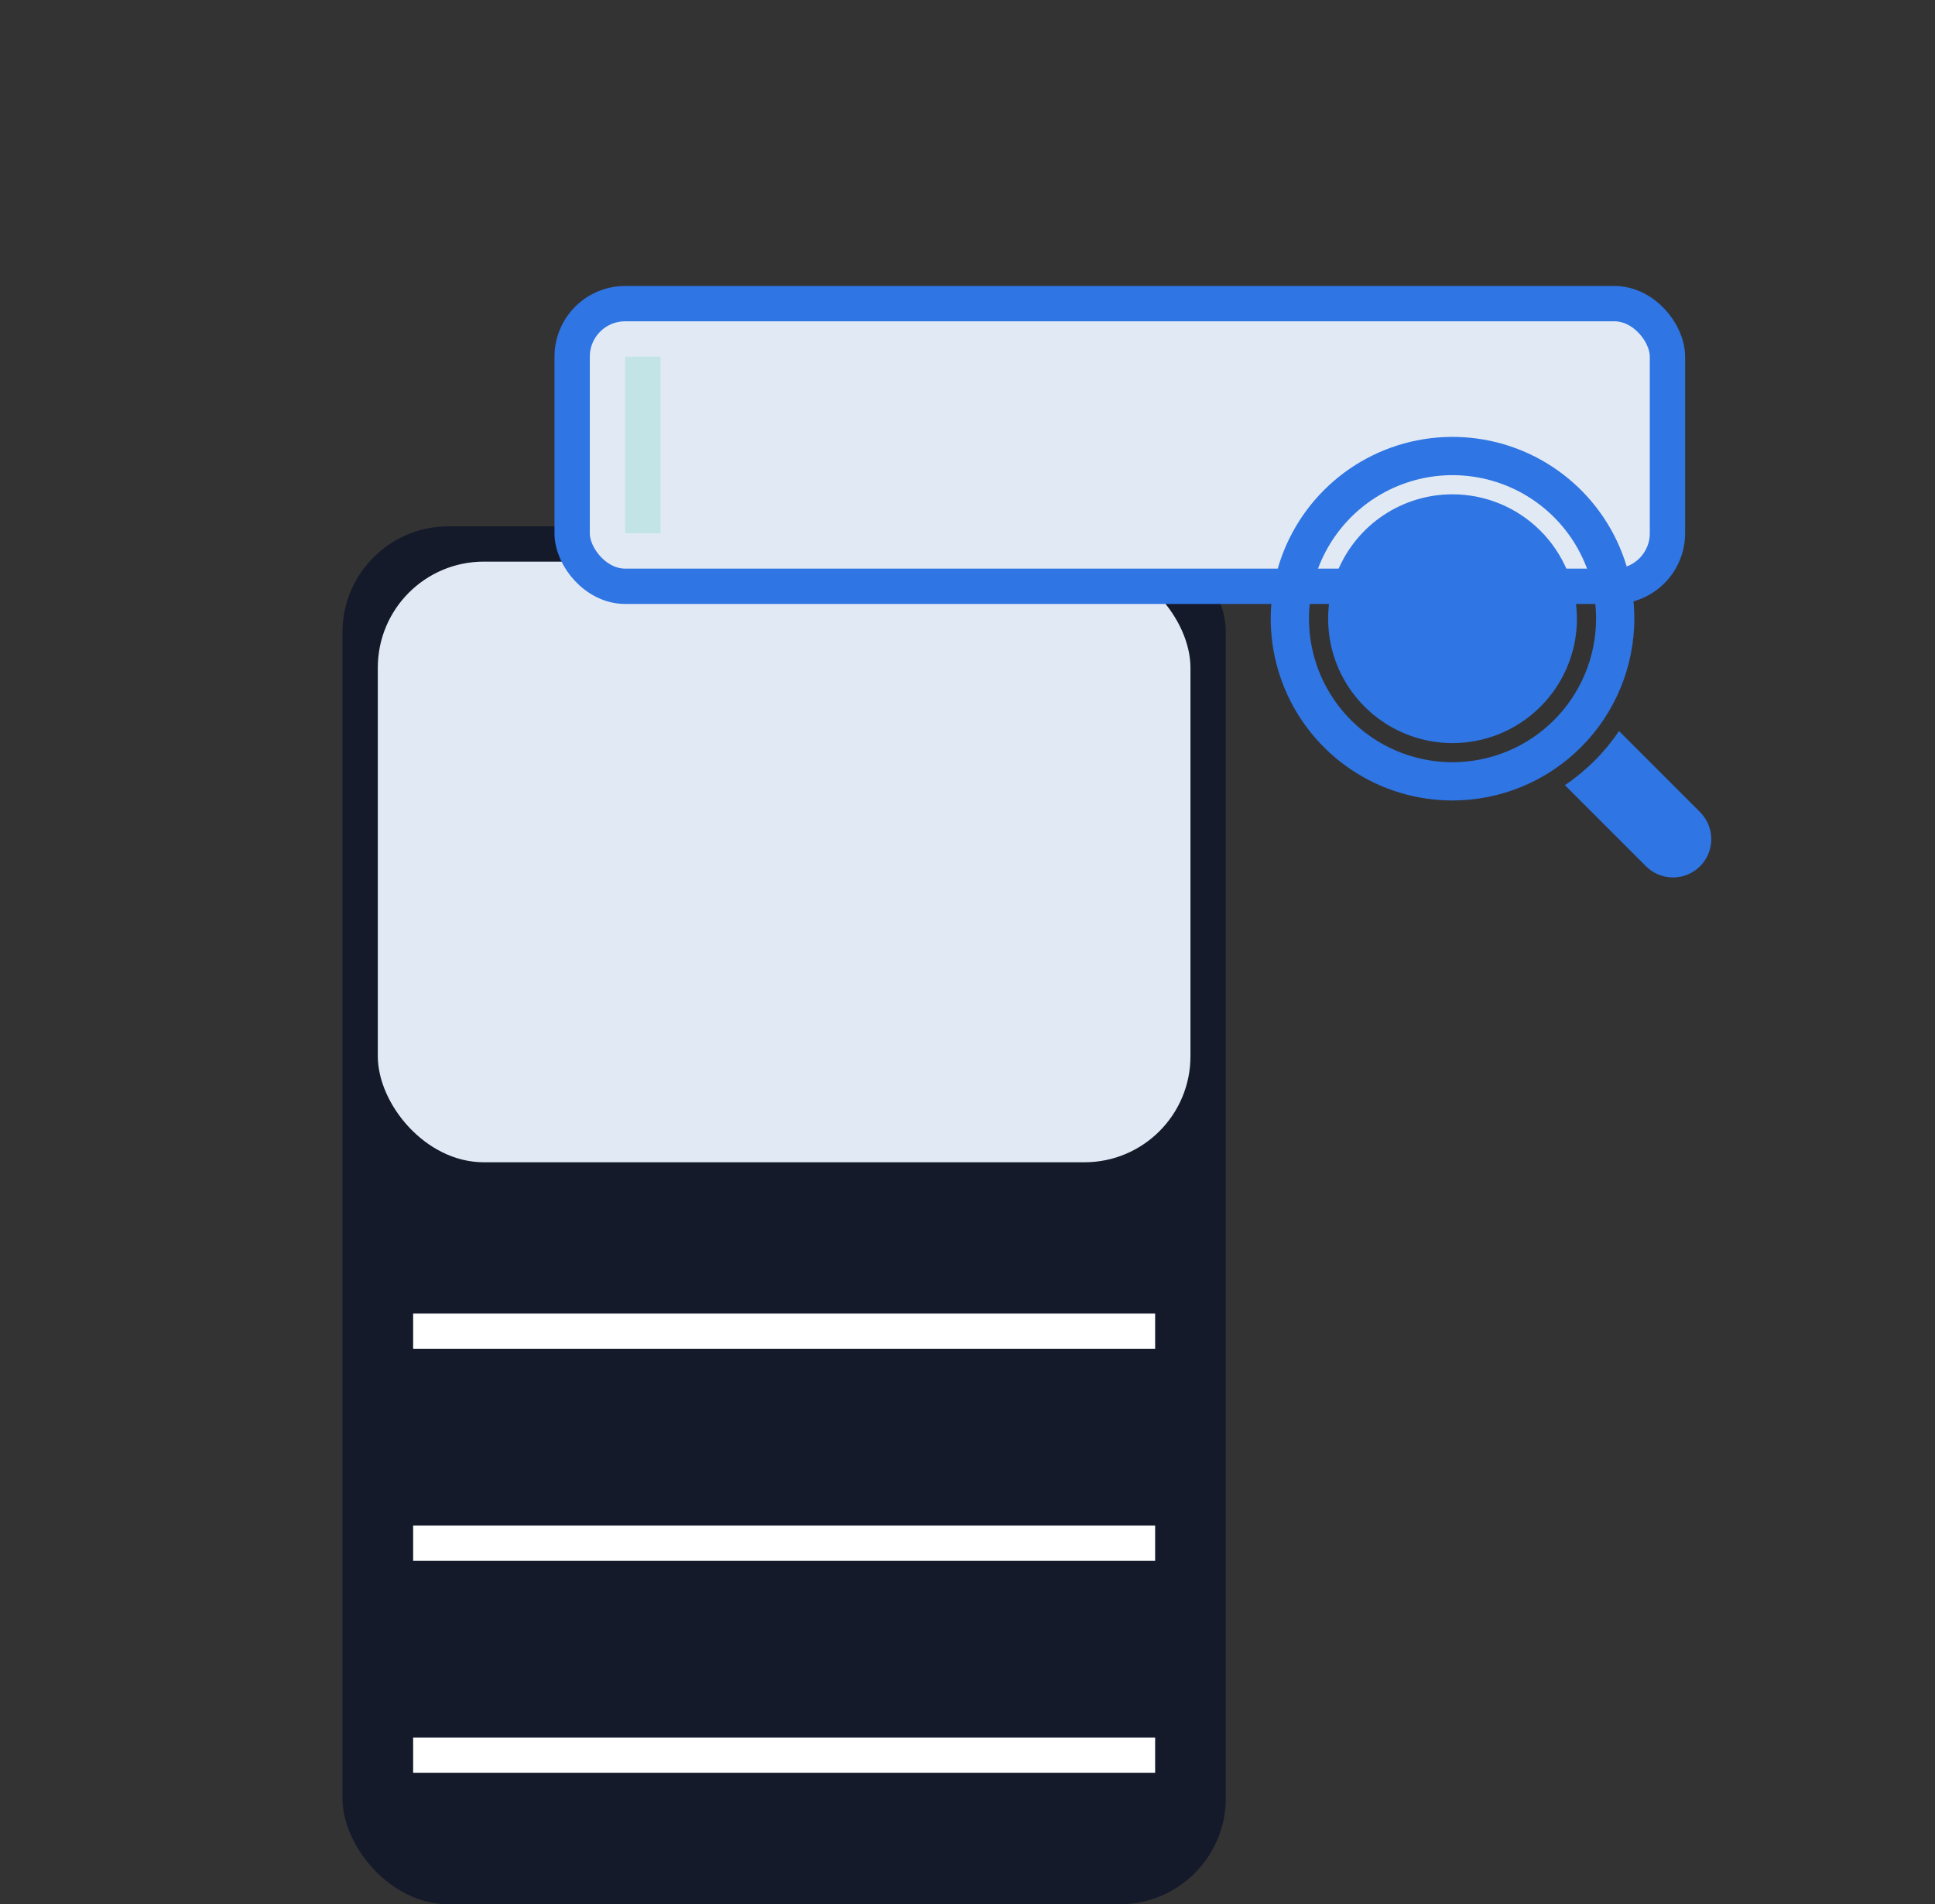
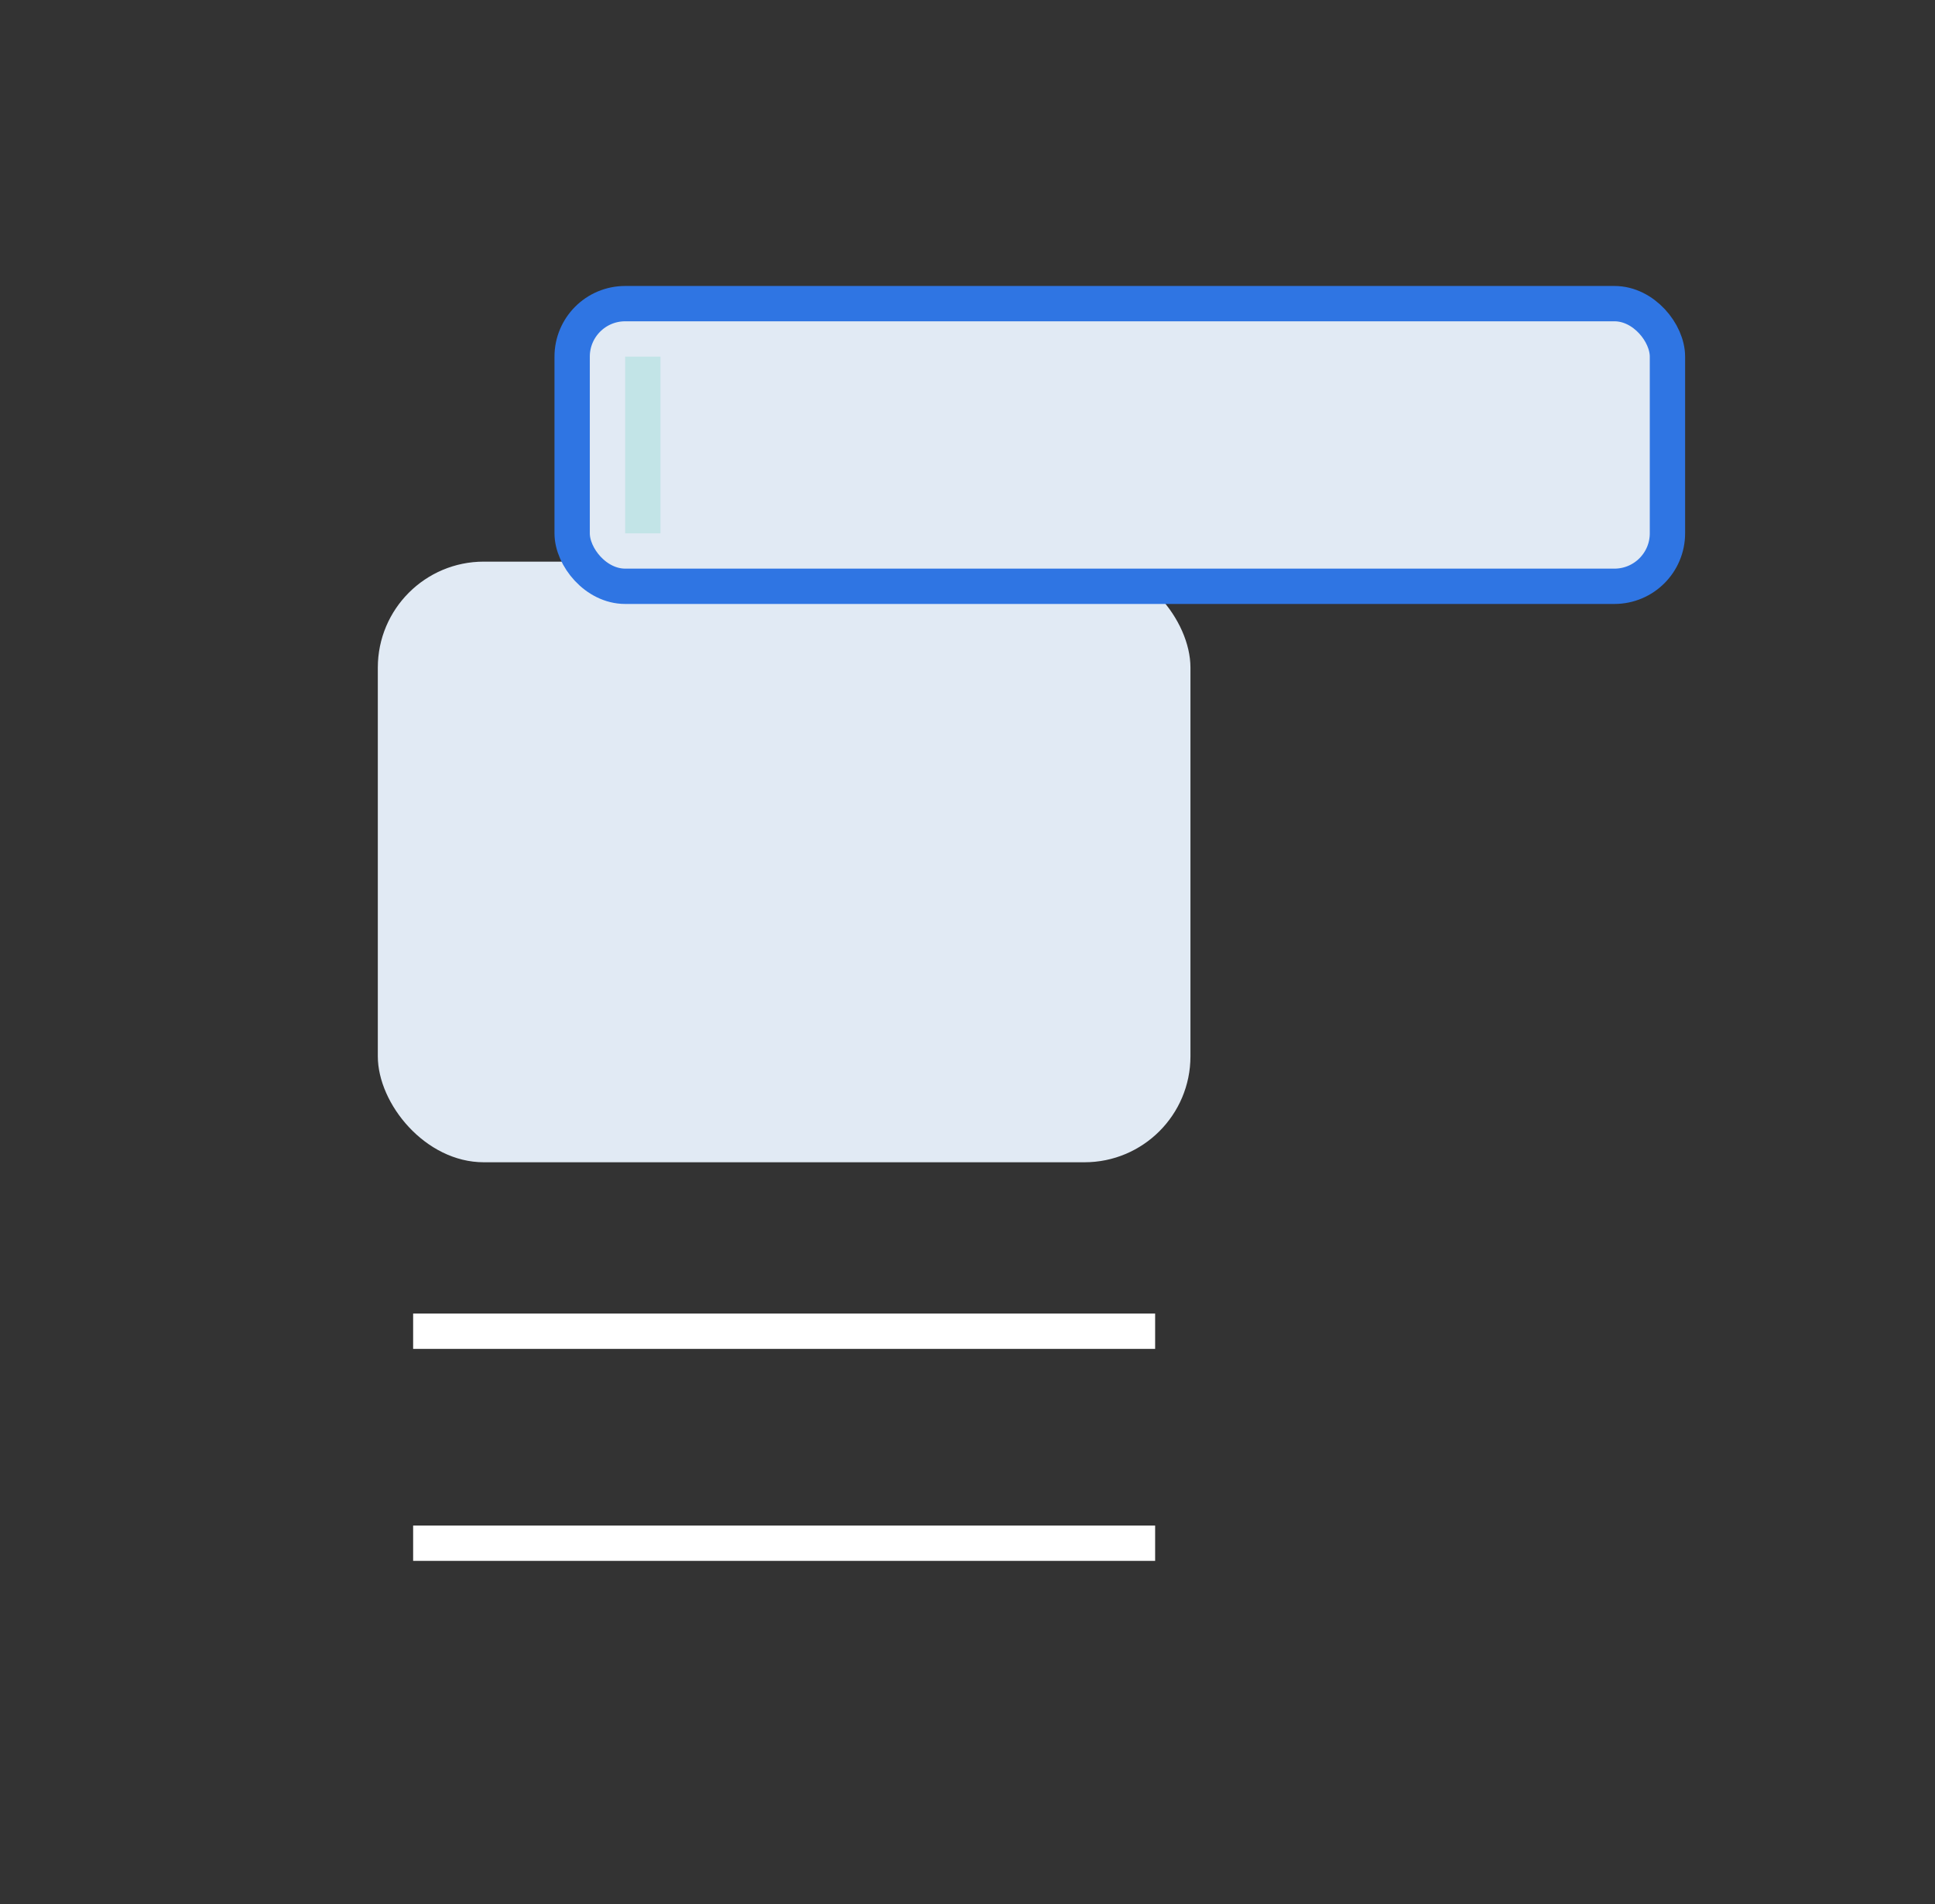
<svg xmlns="http://www.w3.org/2000/svg" width="63" height="62" viewBox="0 0 63 62" fill="none">
  <rect x="0" y="0" width="63" height="62" fill="#333333" stroke="none" />
-   <rect x="11.15" y="17.136" width="28.759" height="44.864" rx="3.451" fill="#141A2A" />
  <rect x="12.301" y="18.286" width="26.458" height="19.556" rx="3.451" fill="#E1EAF4" />
  <line x1="13.451" y1="43.343" x2="37.609" y2="43.343" stroke="white" stroke-width="1.15" />
  <line x1="13.451" y1="50.245" x2="37.609" y2="50.245" stroke="white" stroke-width="1.15" />
-   <line x1="13.451" y1="57.147" x2="37.609" y2="57.147" stroke="white" stroke-width="1.15" />
  <rect x="18.628" y="9.886" width="35.661" height="9.203" rx="1.726" fill="#E1EAF4" stroke="#2F75E3" stroke-width="1.15" />
  <line x1="20.929" y1="11.612" x2="20.929" y2="17.364" stroke="#2CC5A5" stroke-opacity="0.17" stroke-width="1.15" />
  <g clip-path="url(#clip0_321_1404)">
-     <path d="M55.338 26.428L52.713 23.803C52.242 24.497 51.644 25.095 50.95 25.565L53.576 28.191C53.691 28.309 53.829 28.404 53.98 28.468C54.132 28.533 54.296 28.567 54.461 28.569C54.626 28.57 54.79 28.538 54.943 28.476C55.096 28.413 55.234 28.32 55.351 28.204C55.468 28.087 55.56 27.948 55.623 27.795C55.686 27.642 55.717 27.479 55.716 27.313C55.715 27.148 55.681 26.985 55.616 26.833C55.551 26.681 55.457 26.544 55.338 26.428Z" fill="#2F75E3" />
-     <path d="M53.211 20.144C53.211 18.973 52.864 17.828 52.214 16.855C51.563 15.882 50.639 15.123 49.557 14.675C48.475 14.227 47.285 14.11 46.137 14.338C44.989 14.566 43.934 15.13 43.106 15.958C42.278 16.786 41.714 17.841 41.486 18.989C41.257 20.137 41.375 21.327 41.823 22.409C42.271 23.491 43.029 24.415 44.003 25.066C44.976 25.716 46.121 26.063 47.292 26.063C48.861 26.062 50.366 25.437 51.475 24.328C52.585 23.218 53.209 21.713 53.211 20.144ZM47.292 24.817C46.367 24.817 45.464 24.543 44.695 24.029C43.927 23.516 43.328 22.786 42.974 21.932C42.62 21.078 42.528 20.139 42.708 19.232C42.888 18.326 43.334 17.493 43.987 16.839C44.641 16.186 45.473 15.741 46.38 15.56C47.286 15.38 48.226 15.473 49.08 15.826C49.934 16.18 50.664 16.779 51.177 17.547C51.691 18.316 51.965 19.22 51.965 20.144C51.964 21.383 51.471 22.571 50.595 23.447C49.718 24.323 48.531 24.816 47.292 24.817Z" fill="#2F75E3" />
-     <path d="M47.291 16.094C46.49 16.094 45.707 16.331 45.041 16.776C44.375 17.221 43.856 17.854 43.55 18.594C43.243 19.334 43.163 20.148 43.319 20.934C43.475 21.72 43.861 22.441 44.428 23.008C44.994 23.574 45.716 23.96 46.501 24.116C47.287 24.273 48.101 24.192 48.841 23.886C49.581 23.579 50.214 23.06 50.659 22.394C51.104 21.728 51.342 20.945 51.342 20.144C51.34 19.07 50.913 18.041 50.154 17.281C49.395 16.522 48.365 16.095 47.291 16.094Z" fill="#2F75E3" />
-   </g>
+     </g>
  <defs>
    <clipPath id="clip0_321_1404">
      <rect width="14.955" height="14.955" fill="white" transform="translate(41.06 13.913)" />
    </clipPath>
  </defs>
</svg>